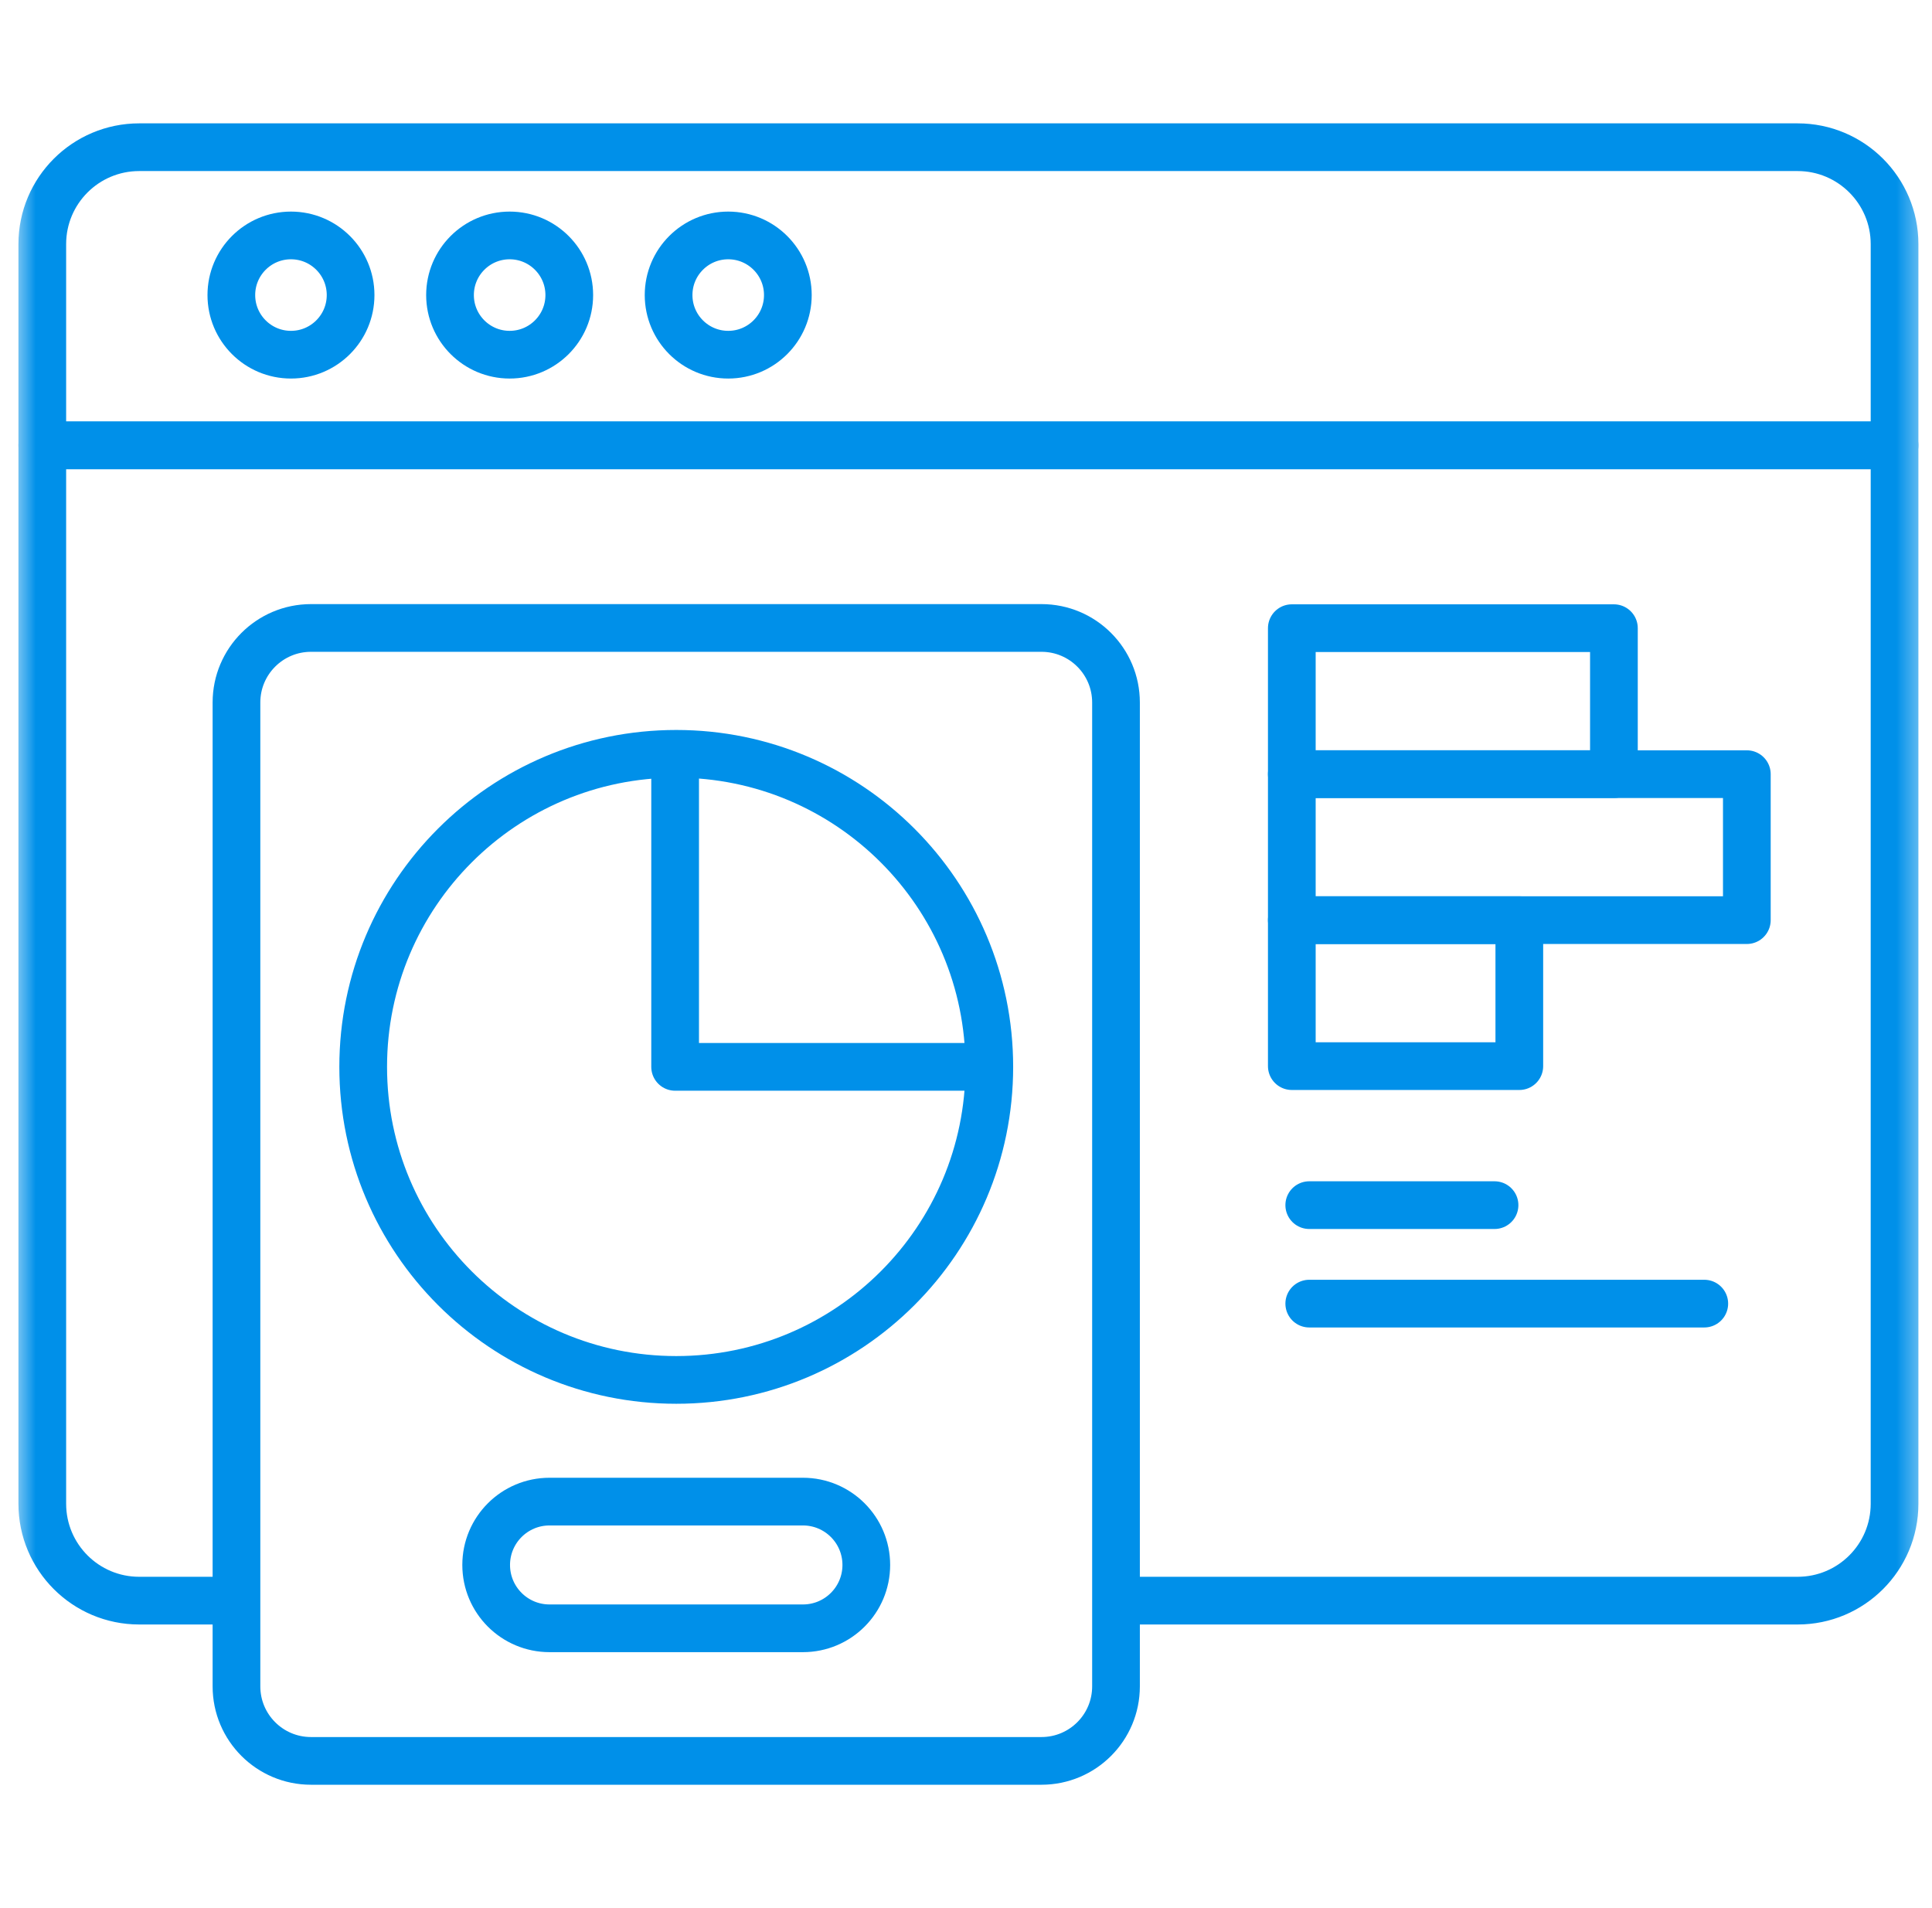
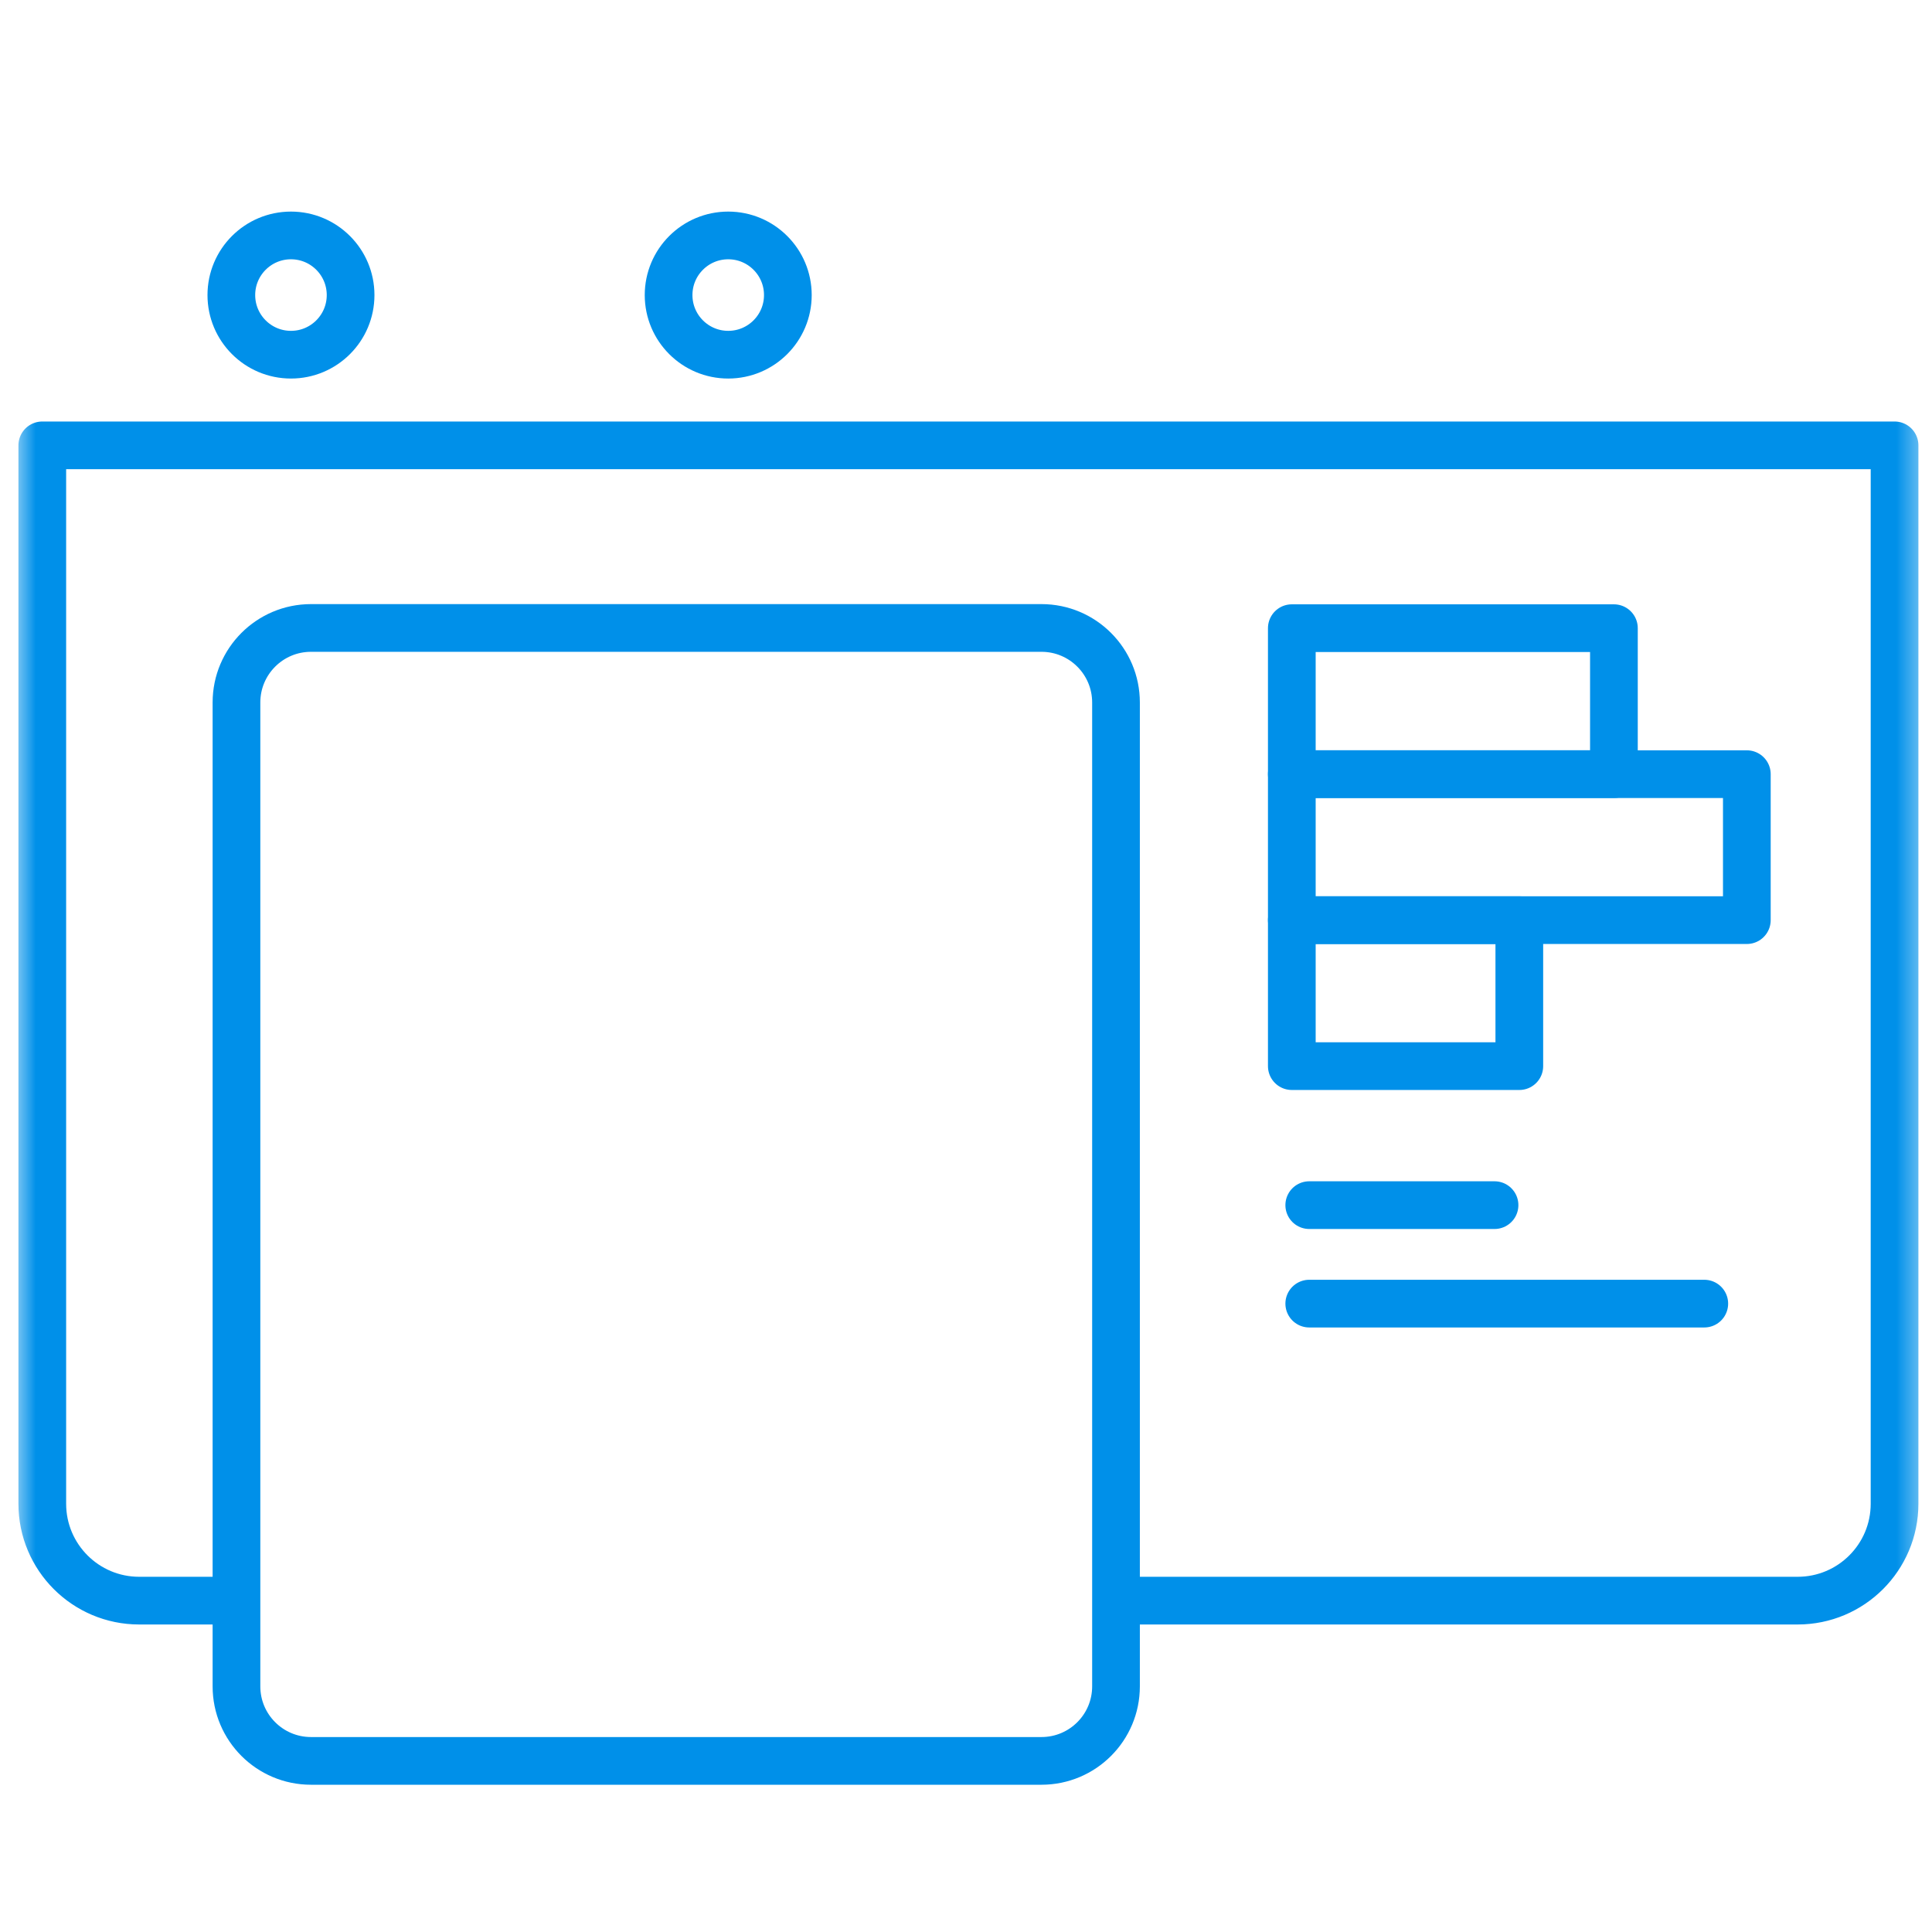
<svg xmlns="http://www.w3.org/2000/svg" width="81" height="80" viewBox="0 0 81 80" fill="none">
  <g clip-path="url(#clip0_5476_15856)">
    <mask id="mask0_5476_15856" style="mask-type:luminance" maskUnits="userSpaceOnUse" x="0" y="0" width="81" height="80">
      <path d="M79.602 79V1H1.602V79H79.602Z" fill="white" stroke="white" stroke-width="2" />
    </mask>
    <g mask="url(#mask0_5476_15856)">
      <path d="M47.441 67.109H75.367C77.611 67.109 79.43 65.291 79.43 63.047V18.672H1.773V63.047C1.773 65.291 3.592 67.109 5.836 67.109H9.534" stroke="#0090E9" stroke-width="2" stroke-miterlimit="10" stroke-linecap="round" stroke-linejoin="round" />
-       <path d="M70.309 6.172H75.367C77.611 6.172 79.43 7.991 79.43 10.234V18.672H1.773V10.234C1.773 7.991 3.592 6.172 5.836 6.172H70.309Z" stroke="#0090E9" stroke-width="2" stroke-miterlimit="10" stroke-linecap="round" stroke-linejoin="round" />
      <path d="M14.699 12.371C14.699 13.752 13.58 14.871 12.199 14.871C10.818 14.871 9.699 13.752 9.699 12.371C9.699 10.991 10.818 9.871 12.199 9.871C13.58 9.871 14.699 10.991 14.699 12.371Z" stroke="#0090E9" stroke-width="2" stroke-miterlimit="10" stroke-linecap="round" stroke-linejoin="round" />
-       <path d="M23.867 12.371C23.867 13.752 22.748 14.871 21.367 14.871C19.987 14.871 18.867 13.752 18.867 12.371C18.867 10.991 19.987 9.871 21.367 9.871C22.748 9.871 23.867 10.991 23.867 12.371Z" stroke="#0090E9" stroke-width="2" stroke-miterlimit="10" stroke-linecap="round" stroke-linejoin="round" />
      <path d="M33.031 12.371C33.031 13.752 31.912 14.871 30.531 14.871C29.151 14.871 28.031 13.752 28.031 12.371C28.031 10.991 29.151 9.871 30.531 9.871C31.912 9.871 33.031 10.991 33.031 12.371Z" stroke="#0090E9" stroke-width="2" stroke-miterlimit="10" stroke-linecap="round" stroke-linejoin="round" />
      <path d="M9.914 63.389V29.453C9.914 27.727 11.313 26.328 13.039 26.328H43.664C45.39 26.328 46.789 27.727 46.789 29.453V70.703C46.789 72.429 45.39 73.828 43.664 73.828H13.039C11.313 73.828 9.914 72.429 9.914 70.703V63.389Z" stroke="#0090E9" stroke-width="2" stroke-miterlimit="10" stroke-linecap="round" stroke-linejoin="round" />
      <path d="M54.891 50.527H62.659" stroke="#0090E9" stroke-width="2" stroke-miterlimit="10" stroke-linecap="round" stroke-linejoin="round" />
      <path d="M54.891 54.656H71.453" stroke="#0090E9" stroke-width="2" stroke-miterlimit="10" stroke-linecap="round" stroke-linejoin="round" />
-       <path d="M33.664 68.269H23.039C21.572 68.269 20.383 67.081 20.383 65.613C20.383 64.146 21.572 62.957 23.039 62.957H33.664C35.131 62.957 36.32 64.146 36.32 65.613C36.32 67.081 35.131 68.269 33.664 68.269Z" stroke="#0090E9" stroke-width="2" stroke-miterlimit="10" stroke-linecap="round" stroke-linejoin="round" />
-       <path d="M41.477 44.73C41.477 51.979 35.6 57.855 28.352 57.855C21.103 57.855 15.227 51.979 15.227 44.73C15.227 37.482 21.103 31.605 28.352 31.605C35.6 31.605 41.477 37.482 41.477 44.73Z" stroke="#0090E9" stroke-width="2" stroke-miterlimit="10" stroke-linecap="round" stroke-linejoin="round" />
-       <path d="M28.305 31.703V44.73H41.316" stroke="#0090E9" stroke-width="2" stroke-miterlimit="10" stroke-linecap="round" stroke-linejoin="round" />
      <path d="M54.16 26.337H67.664V32.457H54.16V26.337Z" stroke="#0090E9" stroke-width="2" stroke-miterlimit="10" stroke-linecap="round" stroke-linejoin="round" />
      <path d="M54.16 38.579H63.698V44.699H54.16V38.579Z" stroke="#0090E9" stroke-width="2" stroke-miterlimit="10" stroke-linecap="round" stroke-linejoin="round" />
      <path d="M54.16 32.458H73.237V38.578H54.16V32.458Z" stroke="#0090E9" stroke-width="2" stroke-miterlimit="10" stroke-linecap="round" stroke-linejoin="round" />
    </g>
  </g>
  <defs>
    <clipPath id="clip0_5476_15856">
      <rect width="80" height="80" fill="white" transform="translate(0.602)" />
    </clipPath>
  </defs>
</svg>